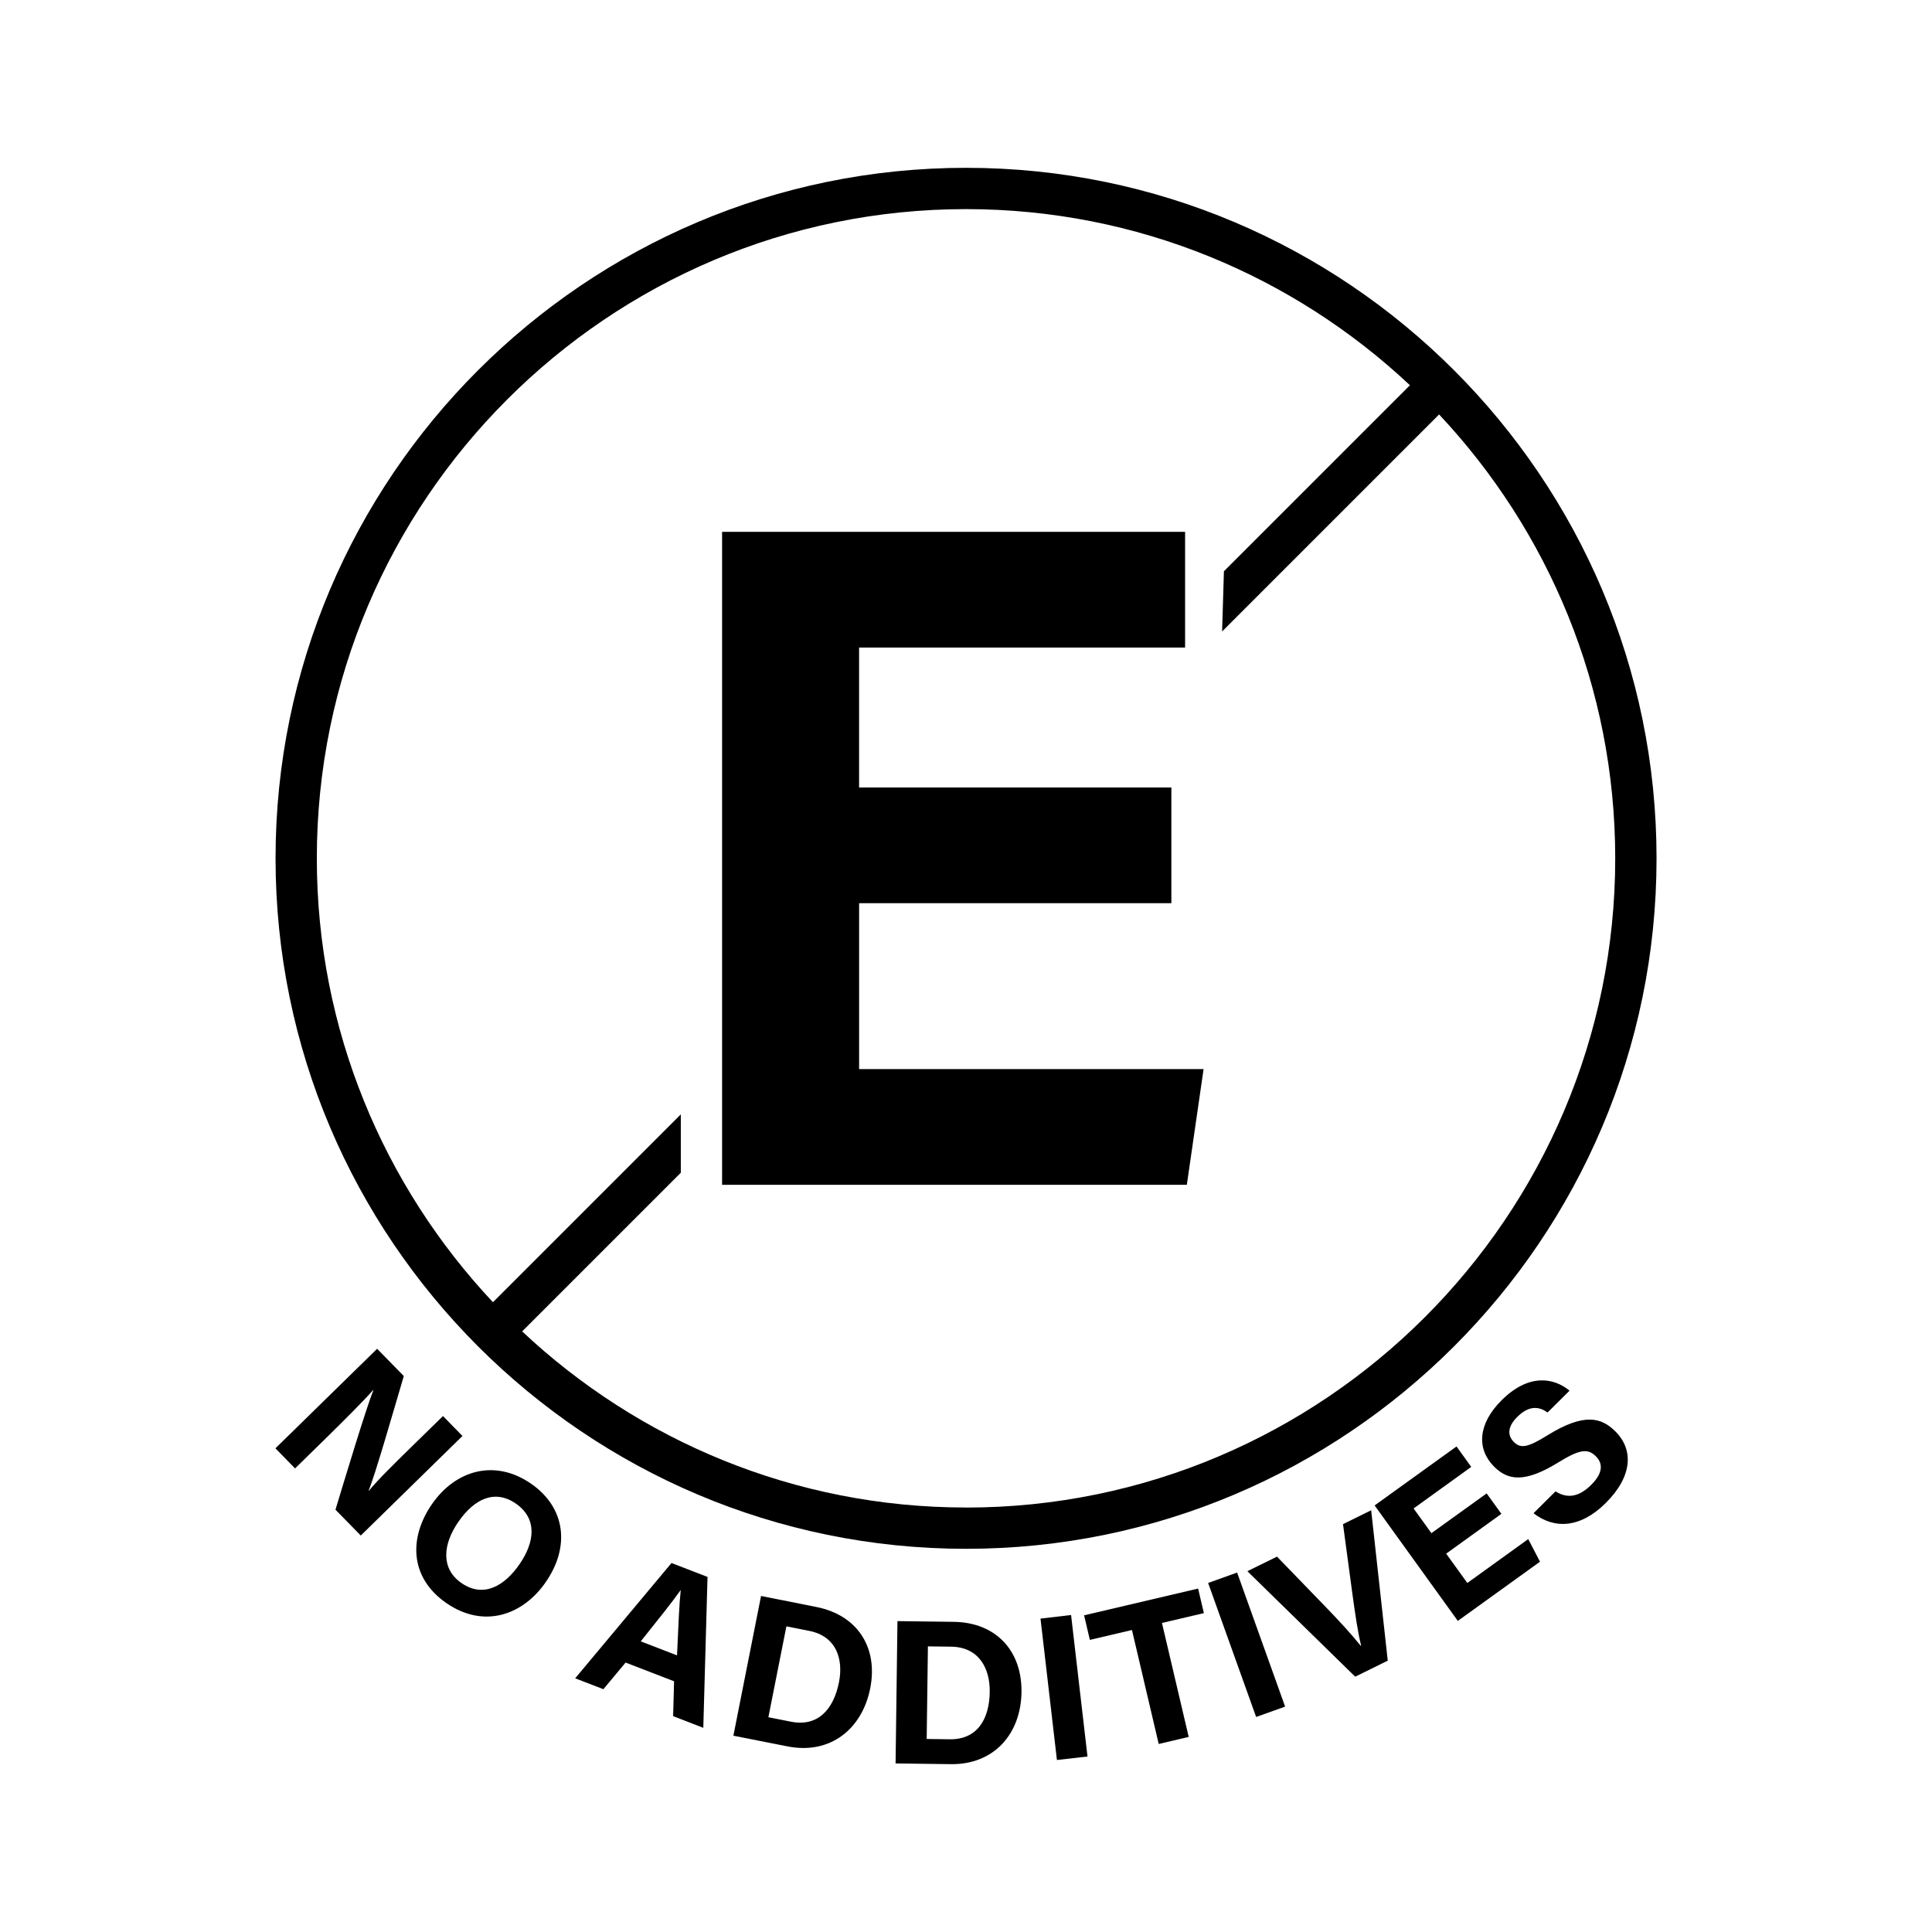
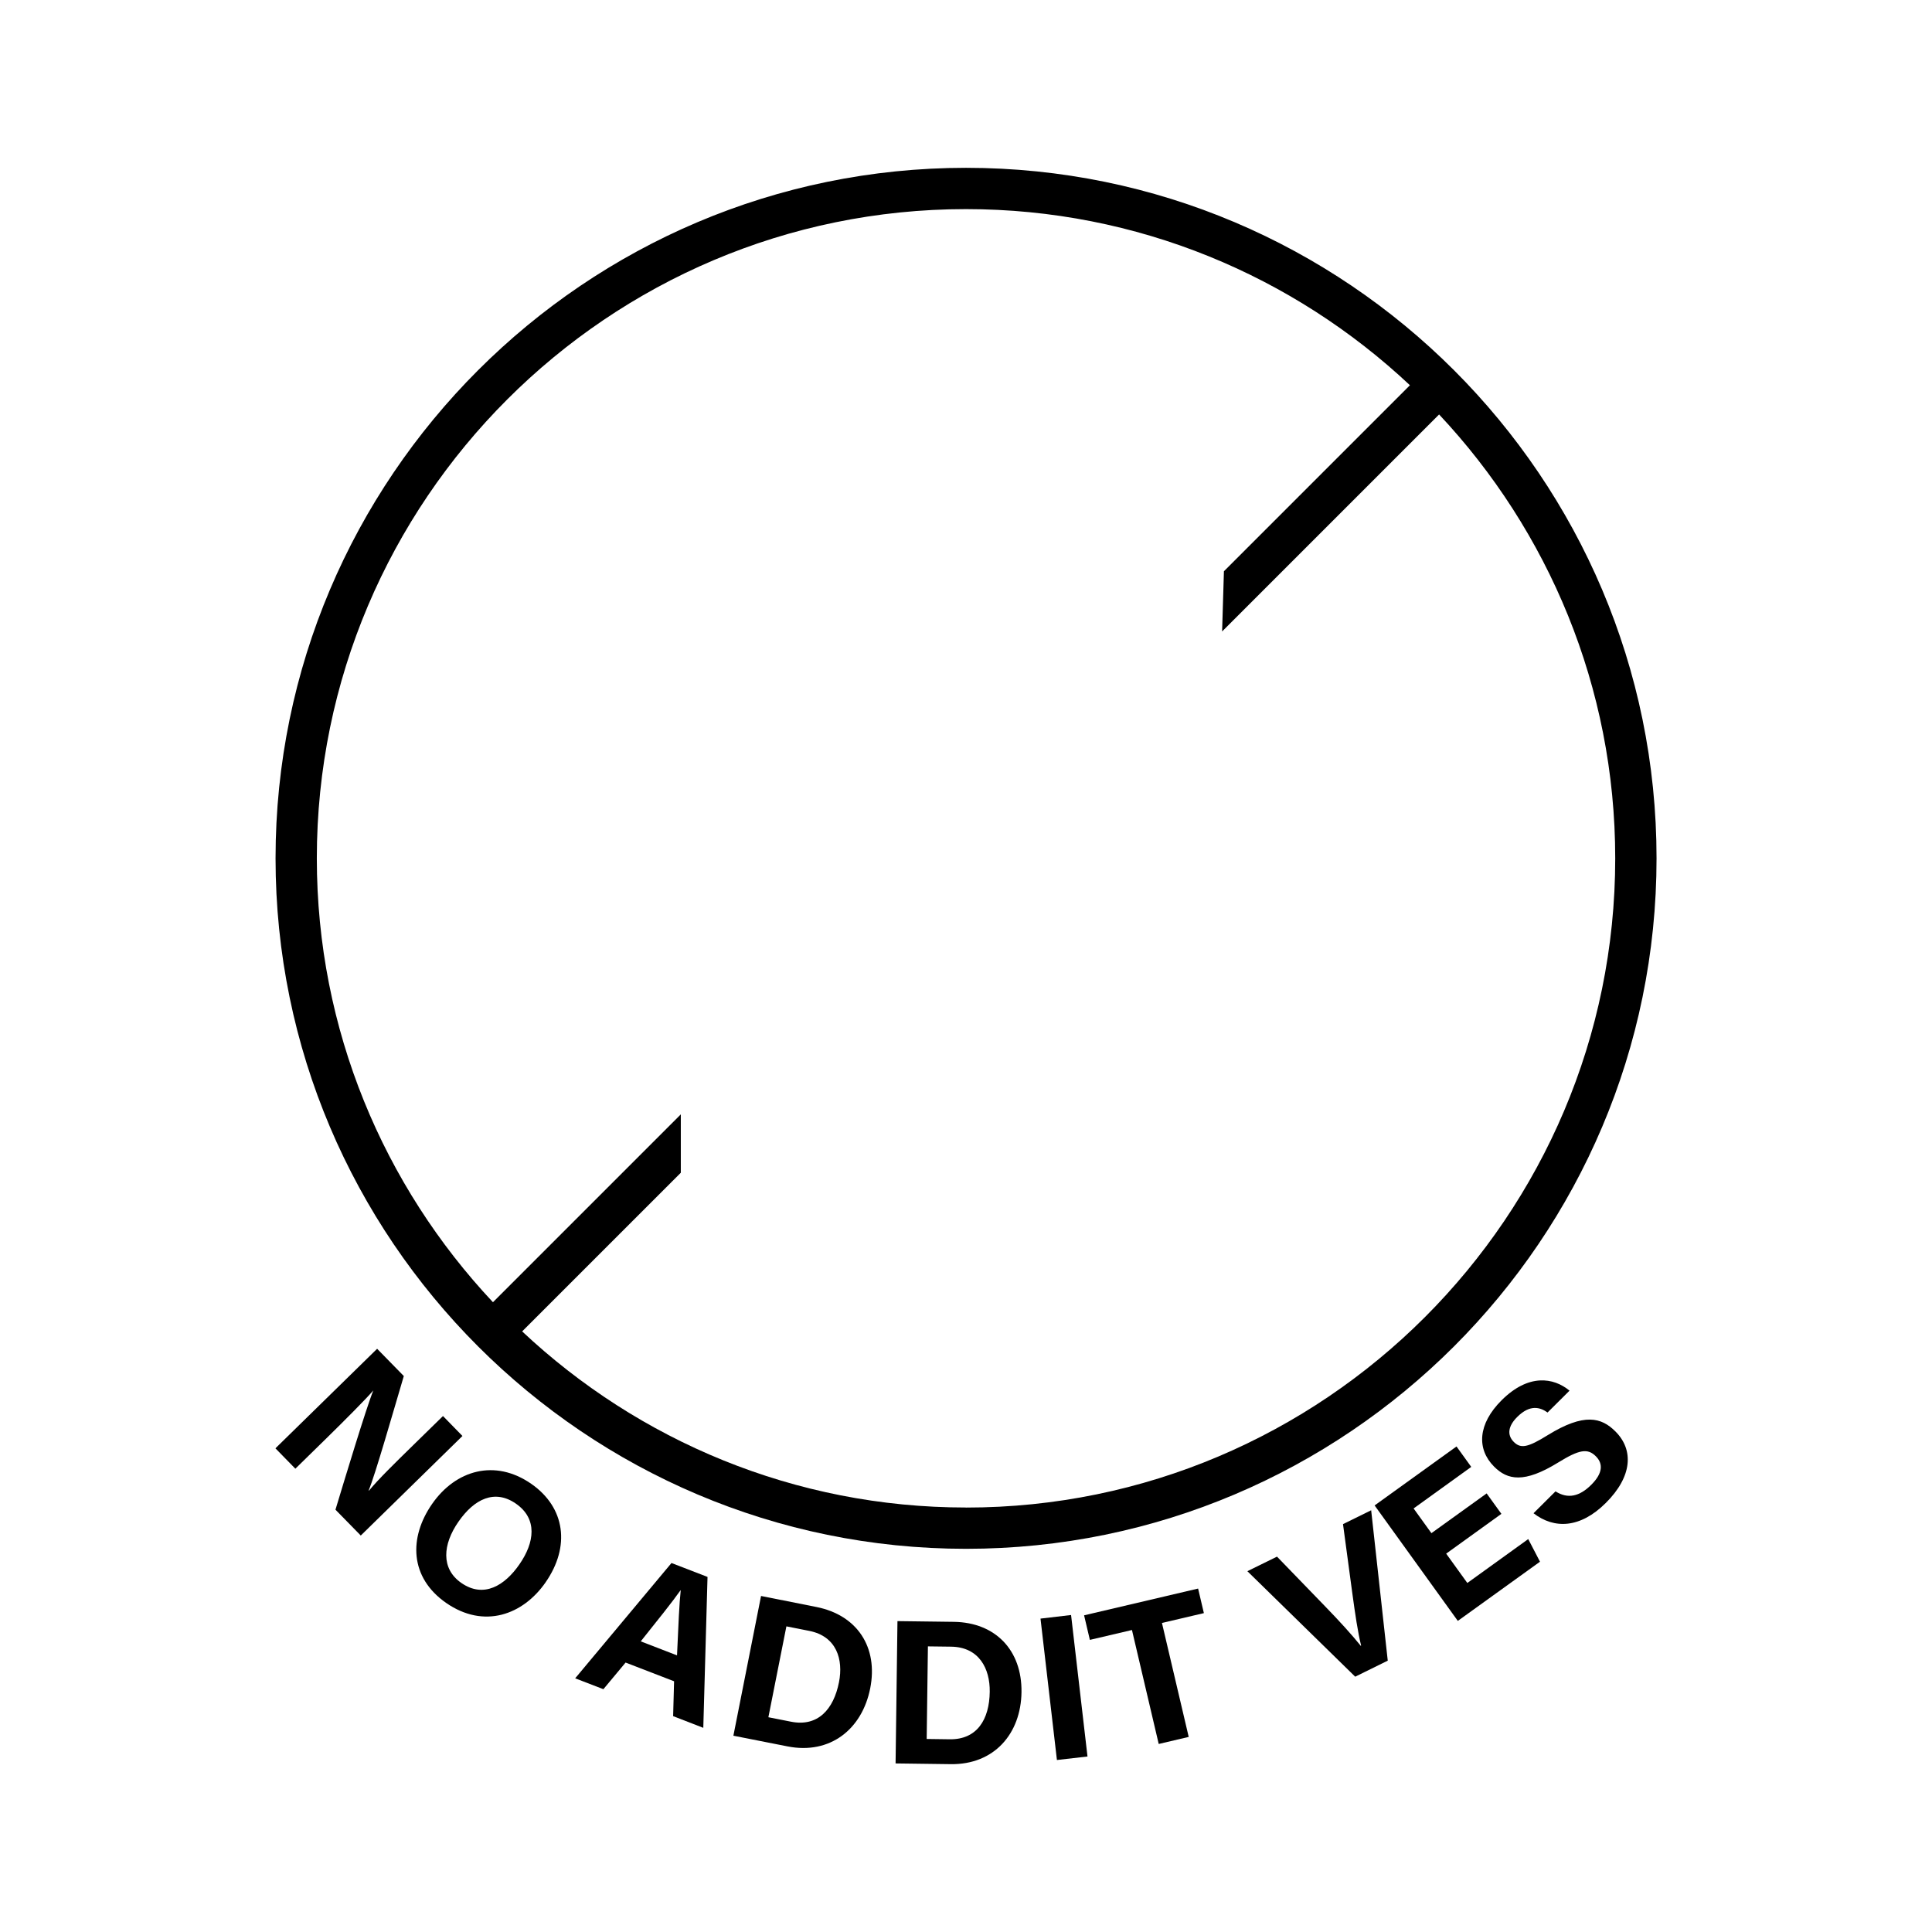
<svg xmlns="http://www.w3.org/2000/svg" viewBox="0 0 800 800" version="1.1" id="Capa_1">
-   <path d="M485.05,373.99h-129.31v68.69h142.64l-6.94,47.92h-192.44V220.22h191.72v47.92h-134.99v57.94h129.31v47.92h.01Z" />
  <g>
-     <path d="M114.05,599.72l42.11-41.22,11.05,11.29c-4.31,14.51-11.85,40.93-14.55,47.36l.12.1c3.92-4.77,11.25-11.92,18.16-18.68l12.49-12.22,8.06,8.26-42.1,41.22-10.48-10.7c3.81-12.59,12.85-42.54,15.68-49.38l-.12-.12c-3.39,3.91-11.94,12.47-19.48,19.87l-12.81,12.54-8.12-8.31h-.01Z" />
+     <path d="M114.05,599.72l42.11-41.22,11.05,11.29c-4.31,14.51-11.85,40.93-14.55,47.36l.12.1c3.92-4.77,11.25-11.92,18.16-18.68l12.49-12.22,8.06,8.26-42.1,41.22-10.48-10.7c3.81-12.59,12.85-42.54,15.68-49.38c-3.39,3.91-11.94,12.47-19.48,19.87l-12.81,12.54-8.12-8.31h-.01Z" />
    <path d="M225.93,655.2c-9.35,13.47-25.48,19.43-41.2,8.53-15.17-10.55-15.46-27.09-5.83-40.95,9.77-14.09,26.06-18.78,41.08-8.36,14.14,9.83,16.23,25.98,5.94,40.78h0ZM189.86,630.07c-6.56,9.43-7.38,19.47,1.19,25.41,9.31,6.46,18.01.97,23.99-7.66,6.36-9.13,7.61-18.93-1.41-25.19-8.74-6.08-17.23-1.99-23.77,7.45h0Z" />
    <path d="M259.04,688.43l-9.19,11.03-11.68-4.51,39.88-47.74,14.92,5.76-1.75,62.49-12.49-4.84.39-14.44-20.08-7.75h0ZM280.34,685.46c.58-13.1.94-21.49,1.53-26.93l-.08-.03c-3.44,4.89-9.52,12.45-16.47,21.15l15.02,5.81h0Z" />
    <path d="M315.13,660.86l22.93,4.56c16.84,3.34,25.66,16.61,22.27,33.71-3.35,16.86-16.56,27.51-34.25,24.01l-22.4-4.42,11.45-57.84v-.02ZM318.17,711.07l9.38,1.85c11.08,2.2,17.62-5.07,19.85-16.33,1.88-9.47-.99-19.05-12.33-21.28l-9.44-1.87-7.46,37.63h0Z" />
    <path d="M371.62,671.27l23.37.3c17.15.25,28.22,11.7,27.99,29.11-.23,17.18-11.29,30.07-29.31,29.82l-22.83-.3.78-58.93ZM383.72,720.07l9.55.13c11.3.15,16.41-8.18,16.56-19.67.13-9.62-4.43-18.51-15.97-18.68l-9.63-.12-.51,38.33h0Z" />
    <path d="M443.51,668.75l6.8,58.58-12.66,1.45-6.8-58.55,12.66-1.49h0Z" />
    <path d="M468.72,674.95l-17.43,4.09-2.39-10.17,47.21-11.08,2.39,10.17-17.36,4.07,11.08,47.19-12.42,2.92-11.08-47.19h0Z" />
-     <path d="M512.26,651.16l19.88,55.51-12,4.29-19.88-55.49,12-4.31Z" />
    <path d="M561.17,694.29l-44.66-43.69,12.27-6.03,19.87,20.53c6.02,6.21,10.93,11.59,14.8,16.39l.16-.08c-1.35-5.46-2.46-12.94-3.64-21.65l-3.86-28.65,11.66-5.74,6.87,62.27-13.48,6.64h.01Z" />
    <path d="M621.7,626.85l-22.87,16.48,8.76,12.15,25.22-18.18,4.87,9.37-34.03,24.51-34.45-47.81,33.91-24.42,6.1,8.46-23.87,17.21,7.38,10.23,22.87-16.46,6.1,8.46h.01Z" />
    <path d="M644.1,617.54c5.12,3.26,9.96,2.1,14.79-2.7,4.82-4.79,4.98-8.75,1.94-11.8-3.38-3.41-6.86-2.87-15.65,2.57-14.01,8.63-20.94,7.3-26.54,1.65-7.25-7.28-6.72-17.63,3.16-27.46,11.08-11.03,21.44-9.47,28.11-3.96l-9.1,9.05c-3-2.14-7.2-3.51-12.57,1.85-3.66,3.64-4.37,7.35-1.42,10.32,2.89,2.9,5.83,2.32,14.13-2.84,14.98-9.22,22.14-7.35,28-1.45,7.58,7.61,7.01,18.58-4.02,29.57-10.59,10.55-21.37,10.88-29.93,4.26l9.09-9.05h.01Z" />
  </g>
  <path d="M400.02,69.49c-157.66,0-285.92,128.26-285.92,285.92s128.26,285.92,285.92,285.92,285.92-128.26,285.92-285.92S557.68,69.49,400.02,69.49ZM400.02,624.23c-71.04,0-135.7-27.75-183.81-72.93l65.7-65.7v-24.17l-77.79,77.79c-45.17-48.11-72.93-112.76-72.93-183.81,0-148.23,120.6-268.82,268.82-268.82,71.04,0,135.7,27.75,183.81,72.93l-77.02,77.02-.75,24.93,89.85-89.85c45.17,48.11,72.93,112.76,72.93,183.81,0,148.23-120.6,268.82-268.82,268.82v-.02h.01Z" />
</svg>